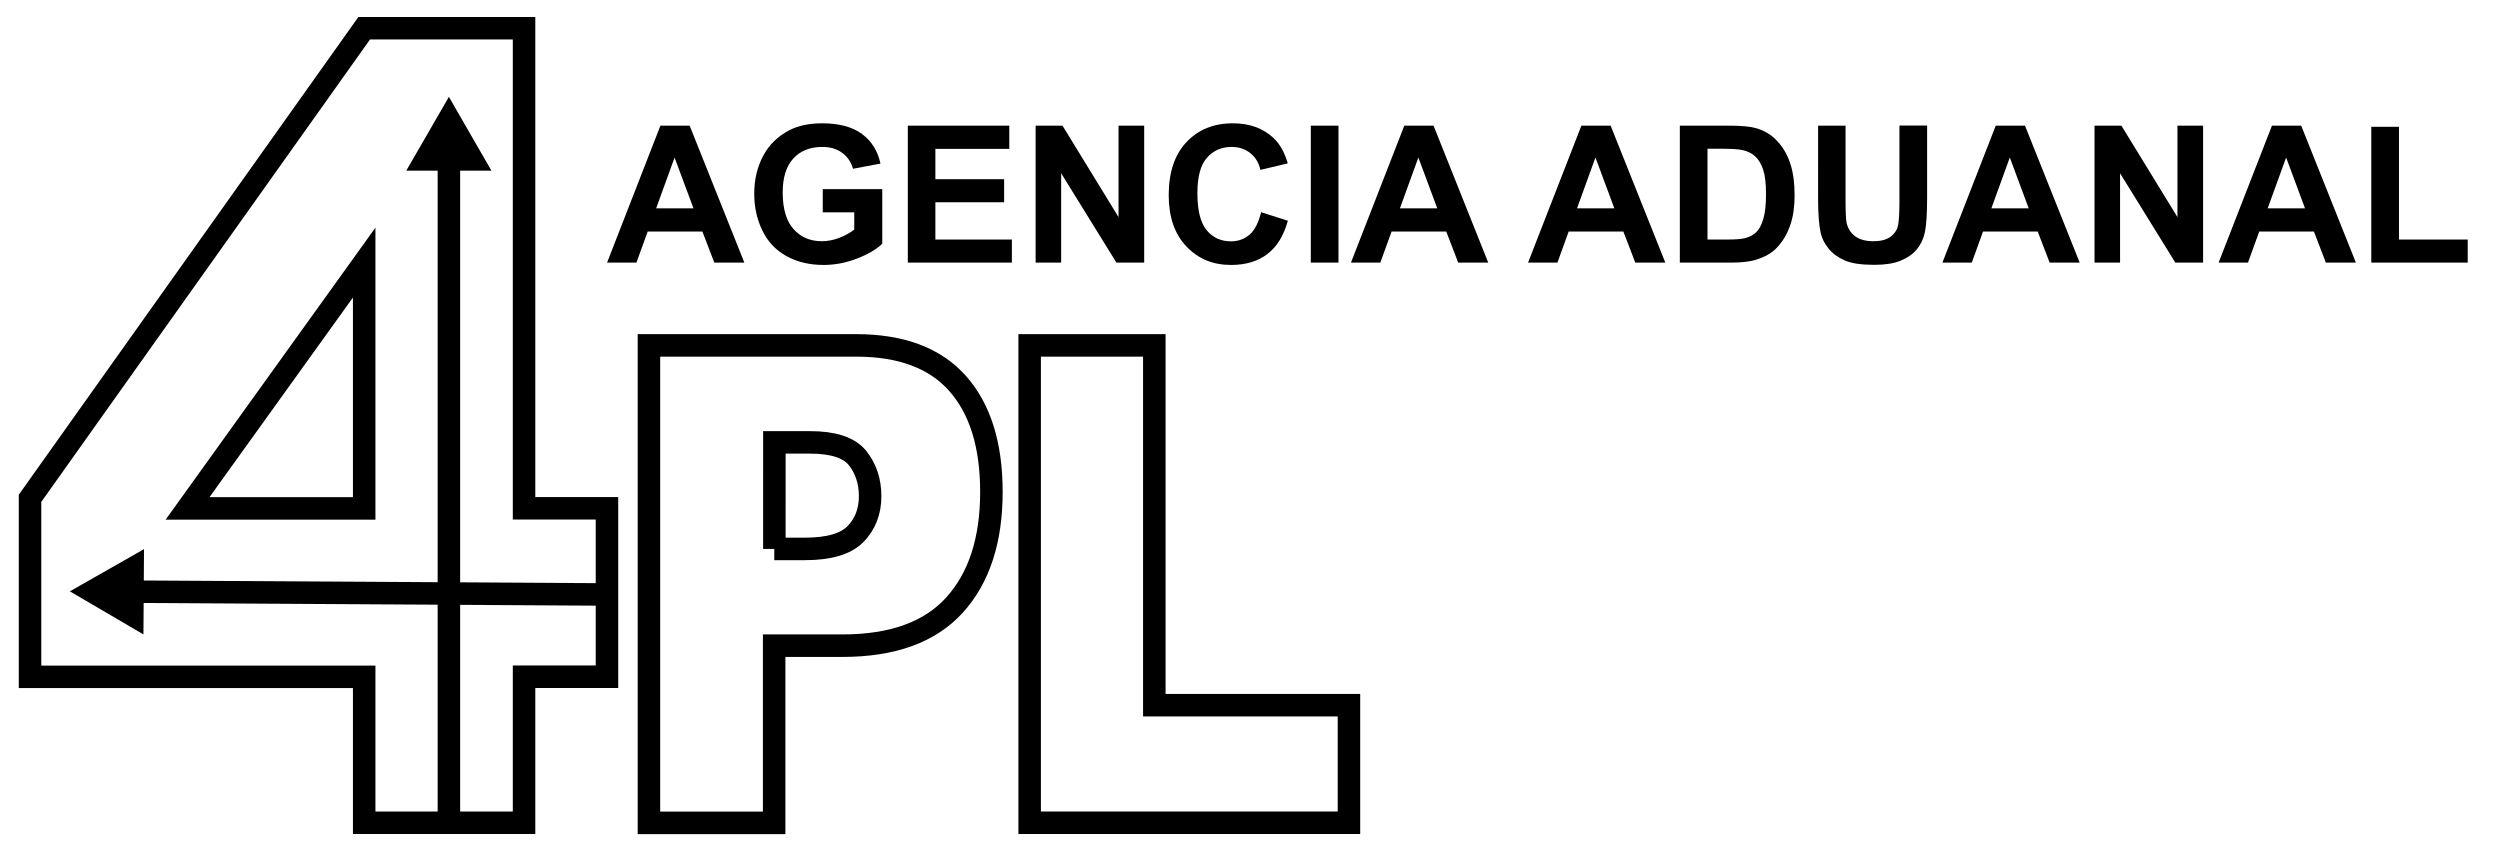
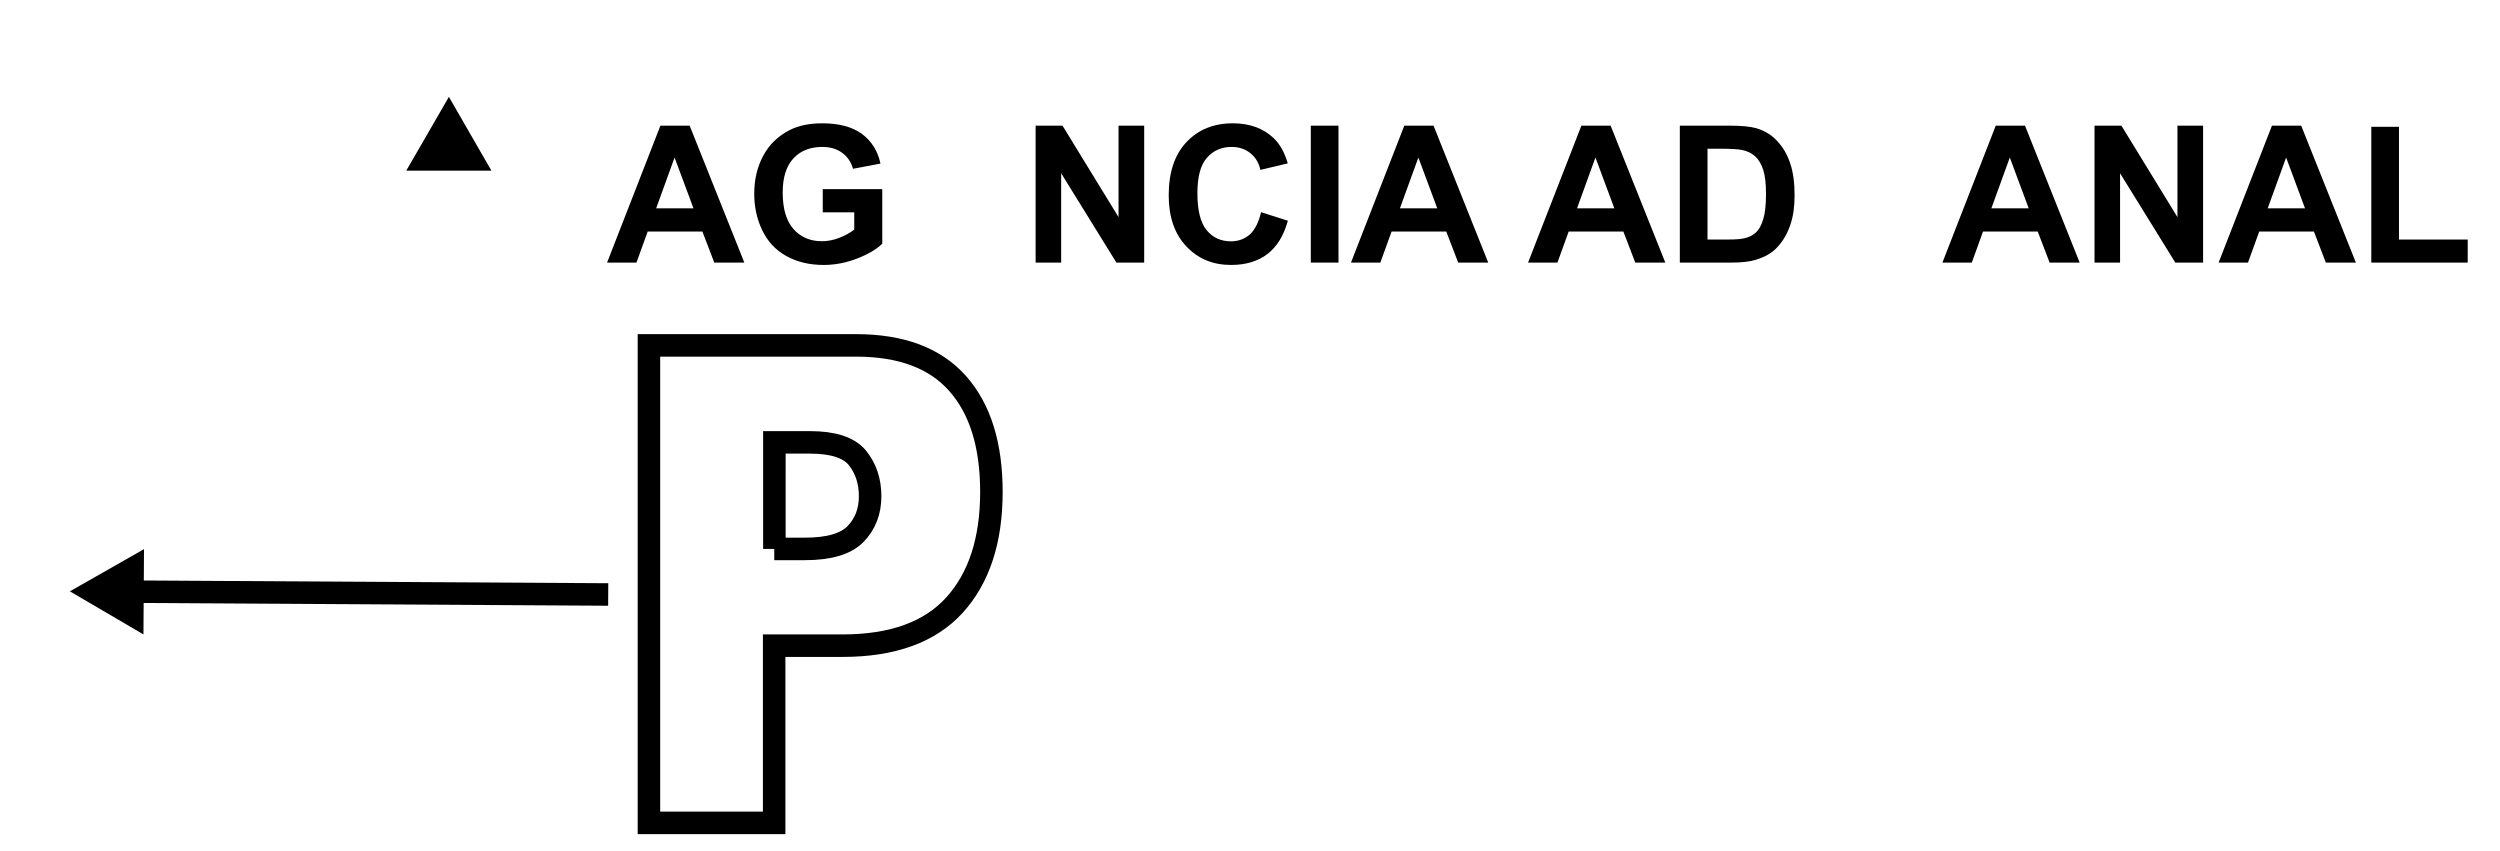
<svg xmlns="http://www.w3.org/2000/svg" version="1.1" id="Capa_1" x="0px" y="0px" viewBox="0 0 222.21 75.65" style="enable-background:new 0 0 222.21 75.65;" xml:space="preserve">
  <style type="text/css">
	.st0{fill:none;stroke:#000000;stroke-width:2;stroke-miterlimit:10;}
	.st1{display:none;fill:none;stroke:#FFFFFF;stroke-miterlimit:10;}
</style>
  <g>
    <g>
      <g>
        <path d="M66.16,23.34h-2.67l-1.06-2.76h-4.86l-1,2.76h-2.61l4.74-12.17h2.6L66.16,23.34z M61.64,18.52l-1.68-4.52l-1.64,4.52     H61.64z" />
        <path d="M73.13,18.86v-2.05h5.29v4.85c-0.51,0.5-1.26,0.94-2.24,1.32c-0.98,0.38-1.97,0.57-2.97,0.57c-1.27,0-2.38-0.27-3.33-0.8     c-0.95-0.53-1.66-1.3-2.13-2.29c-0.48-0.99-0.71-2.07-0.71-3.24c0-1.27,0.27-2.39,0.8-3.38s1.31-1.74,2.33-2.27     c0.78-0.4,1.75-0.61,2.91-0.61c1.51,0,2.69,0.32,3.54,0.95c0.85,0.63,1.4,1.51,1.64,2.63l-2.44,0.46     c-0.17-0.6-0.49-1.07-0.97-1.42c-0.47-0.35-1.06-0.52-1.77-0.52c-1.07,0-1.93,0.34-2.56,1.02s-0.95,1.69-0.95,3.03     c0,1.44,0.32,2.53,0.96,3.25c0.64,0.72,1.48,1.08,2.52,1.08c0.51,0,1.03-0.1,1.55-0.3c0.52-0.2,0.96-0.45,1.33-0.73v-1.54H73.13z     " />
-         <path d="M80.69,23.34V11.17h9.02v2.06h-6.57v2.7h6.11v2.05h-6.11v3.31h6.8v2.05H80.69z" />
        <path d="M92.05,23.34V11.17h2.39l4.98,8.13v-8.13h2.28v12.17h-2.47l-4.91-7.94v7.94H92.05z" />
        <path d="M112.09,18.86l2.38,0.76c-0.37,1.33-0.97,2.31-1.82,2.96c-0.85,0.65-1.93,0.97-3.23,0.97c-1.62,0-2.94-0.55-3.98-1.66     c-1.04-1.1-1.56-2.61-1.56-4.53c0-2.03,0.52-3.6,1.57-4.72c1.05-1.12,2.42-1.68,4.13-1.68c1.49,0,2.7,0.44,3.63,1.32     c0.55,0.52,0.97,1.27,1.25,2.24l-2.43,0.58c-0.14-0.63-0.44-1.13-0.9-1.49c-0.46-0.37-1.01-0.55-1.66-0.55     c-0.9,0-1.63,0.32-2.2,0.97s-0.84,1.7-0.84,3.15c0,1.54,0.28,2.63,0.83,3.29s1.27,0.98,2.16,0.98c0.65,0,1.21-0.21,1.68-0.62     C111.55,20.41,111.88,19.75,112.09,18.86z" />
        <path d="M116.51,23.34V11.17h2.46v12.17H116.51z" />
        <path d="M132.28,23.34h-2.67l-1.06-2.76h-4.86l-1,2.76h-2.61l4.74-12.17h2.6L132.28,23.34z M127.75,18.52l-1.68-4.52l-1.64,4.52     H127.75z" />
        <path d="M148.02,23.34h-2.67l-1.06-2.76h-4.86l-1,2.76h-2.61l4.74-12.17h2.6L148.02,23.34z M143.49,18.52l-1.68-4.52l-1.64,4.52     H143.49z" />
        <path d="M149.31,11.17h4.49c1.01,0,1.79,0.08,2.32,0.23c0.71,0.21,1.33,0.58,1.83,1.12c0.51,0.54,0.9,1.19,1.16,1.97     c0.27,0.78,0.4,1.74,0.4,2.88c0,1-0.12,1.86-0.37,2.59c-0.3,0.89-0.74,1.6-1.3,2.15c-0.43,0.42-1,0.74-1.73,0.97     c-0.54,0.17-1.27,0.26-2.18,0.26h-4.62V11.17z M151.77,13.23v8.06h1.83c0.69,0,1.18-0.04,1.49-0.12c0.4-0.1,0.73-0.27,0.99-0.51     s0.48-0.63,0.64-1.17c0.17-0.54,0.25-1.29,0.25-2.23s-0.08-1.66-0.25-2.17s-0.4-0.9-0.7-1.18s-0.68-0.47-1.14-0.57     c-0.34-0.08-1.02-0.12-2.02-0.12H151.77z" />
-         <path d="M161.58,11.17h2.46v6.59c0,1.05,0.03,1.72,0.09,2.03c0.11,0.5,0.36,0.9,0.75,1.2c0.4,0.3,0.94,0.45,1.62,0.45     c0.7,0,1.22-0.14,1.58-0.43c0.35-0.28,0.57-0.63,0.64-1.05c0.07-0.42,0.11-1.1,0.11-2.07v-6.73h2.46v6.39     c0,1.46-0.07,2.49-0.2,3.1s-0.38,1.11-0.73,1.53c-0.36,0.42-0.83,0.75-1.43,0.99c-0.6,0.25-1.38,0.37-2.34,0.37     c-1.16,0-2.04-0.13-2.64-0.4c-0.6-0.27-1.08-0.62-1.42-1.05c-0.35-0.43-0.58-0.88-0.69-1.35c-0.16-0.7-0.24-1.73-0.24-3.09V11.17     z" />
        <path d="M184.85,23.34h-2.67l-1.06-2.76h-4.86l-1,2.76h-2.61l4.74-12.17h2.6L184.85,23.34z M180.32,18.52l-1.68-4.52L177,18.52     H180.32z" />
        <path d="M186.17,23.34V11.17h2.39l4.98,8.13v-8.13h2.28v12.17h-2.47l-4.91-7.94v7.94H186.17z" />
        <path d="M209.4,23.34h-2.67l-1.06-2.76h-4.86l-1,2.76h-2.61l4.74-12.17h2.6L209.4,23.34z M204.88,18.52l-1.68-4.52l-1.64,4.52     H204.88z" />
        <path d="M210.77,23.34V11.27h2.46v10.02h6.11v2.05H210.77z" />
      </g>
      <g>
        <g>
-           <path class="st0" d="M91.52,30.7h11.08v31.98h17.3v10.45H91.52V30.7z" />
-         </g>
+           </g>
        <g>
          <path class="st0" d="M57.68,30.7h18.42c4.01,0,7.02,1.13,9.02,3.39c2,2.26,3,5.47,3,9.64c0,4.28-1.09,7.63-3.27,10.04      s-5.5,3.62-9.97,3.62h-6.07v15.75H57.68V30.7z M68.82,48.79h2.72c2.14,0,3.64-0.44,4.5-1.32c0.86-0.88,1.3-2,1.3-3.37      c0-1.33-0.38-2.46-1.12-3.39c-0.75-0.93-2.16-1.39-4.23-1.39h-3.16V48.79z" />
        </g>
        <g>
-           <path class="st0" d="M32.37,60.16H2.67V44.29L32.37,2.51h14.21v42.67h7.37v14.97h-7.37v12.98H32.37V60.16z M32.37,45.19V23.34      l-15.7,21.85H32.37z" />
-         </g>
+           </g>
        <g>
          <g>
            <line class="st0" x1="11.67" y1="52.59" x2="54.06" y2="52.84" />
            <g>
              <polygon points="12.75,56.39 6.21,52.56 12.8,48.81       " />
            </g>
          </g>
        </g>
        <g>
          <g>
-             <line class="st0" x1="39.9" y1="73.13" x2="39.9" y2="14.06" />
            <g>
              <polygon points="43.68,15.17 39.9,8.61 36.11,15.17       " />
            </g>
          </g>
        </g>
      </g>
    </g>
    <line class="st1" x1="29.65" y1="16.53" x2="9.09" y2="44.27" />
    <line class="st1" x1="29.65" y1="16.53" x2="32.65" y2="16.53" />
    <line class="st1" x1="9.09" y1="44.27" x2="9.09" y2="49.17" />
  </g>
</svg>